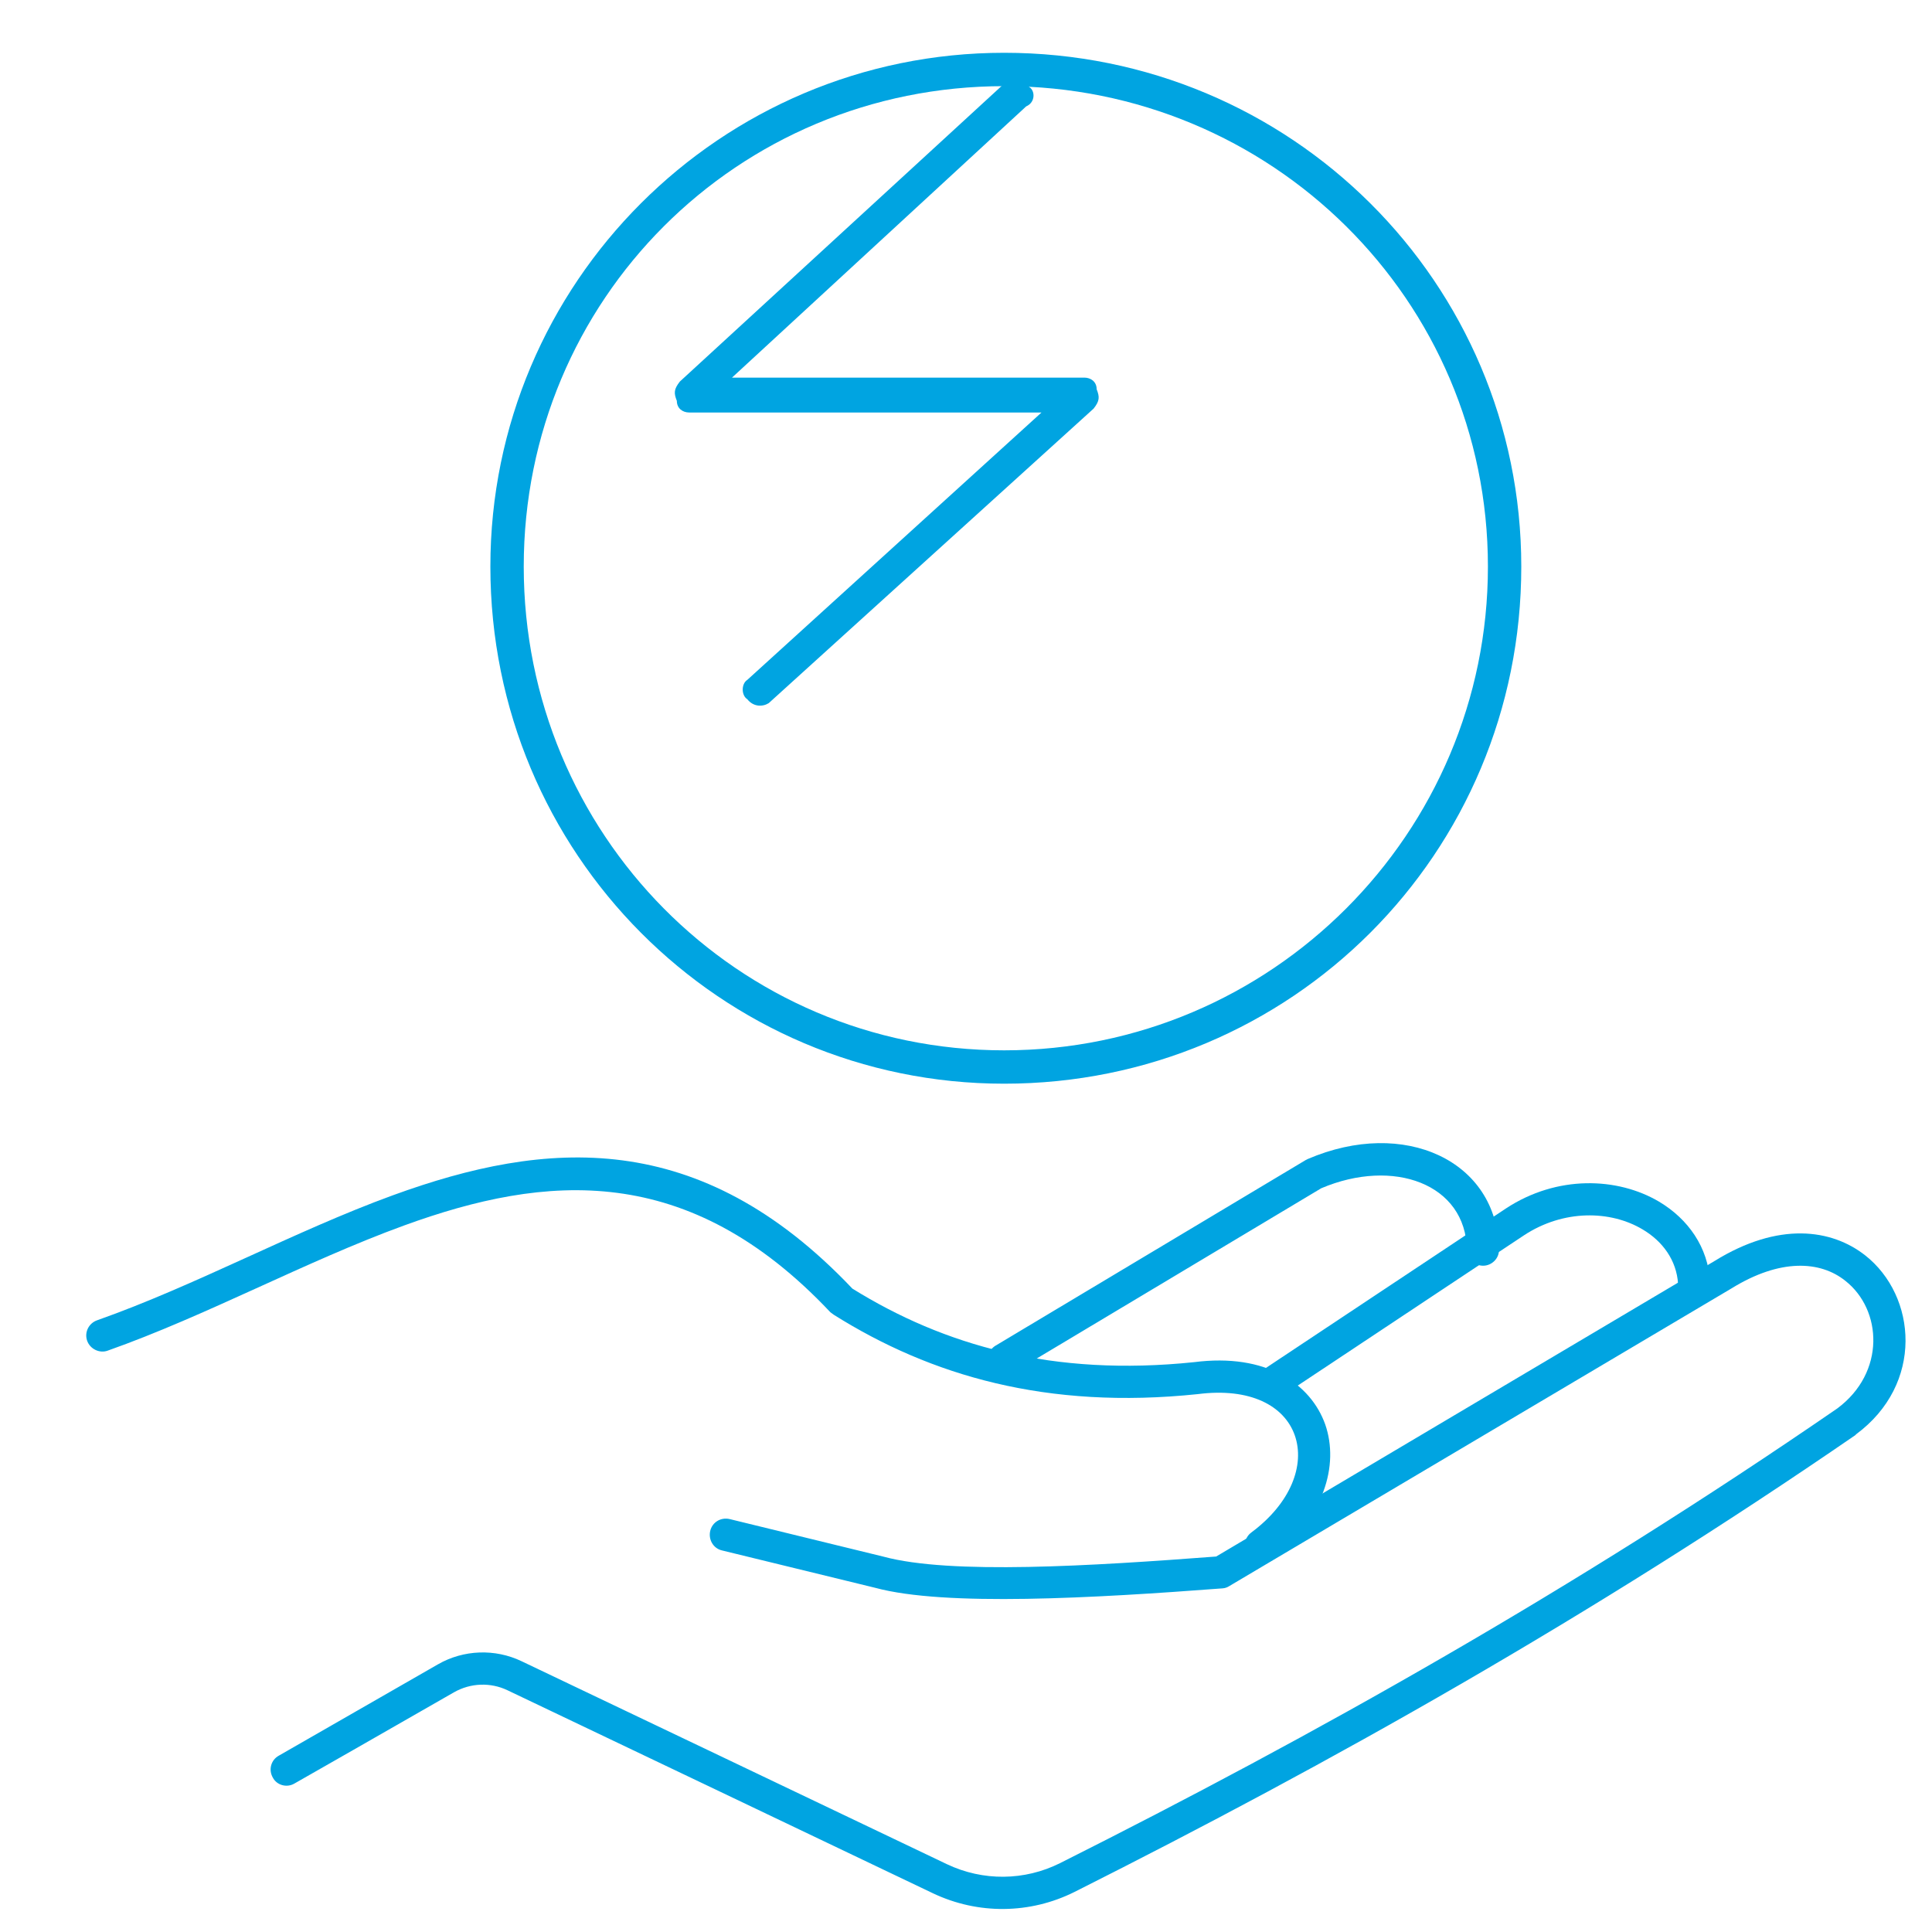
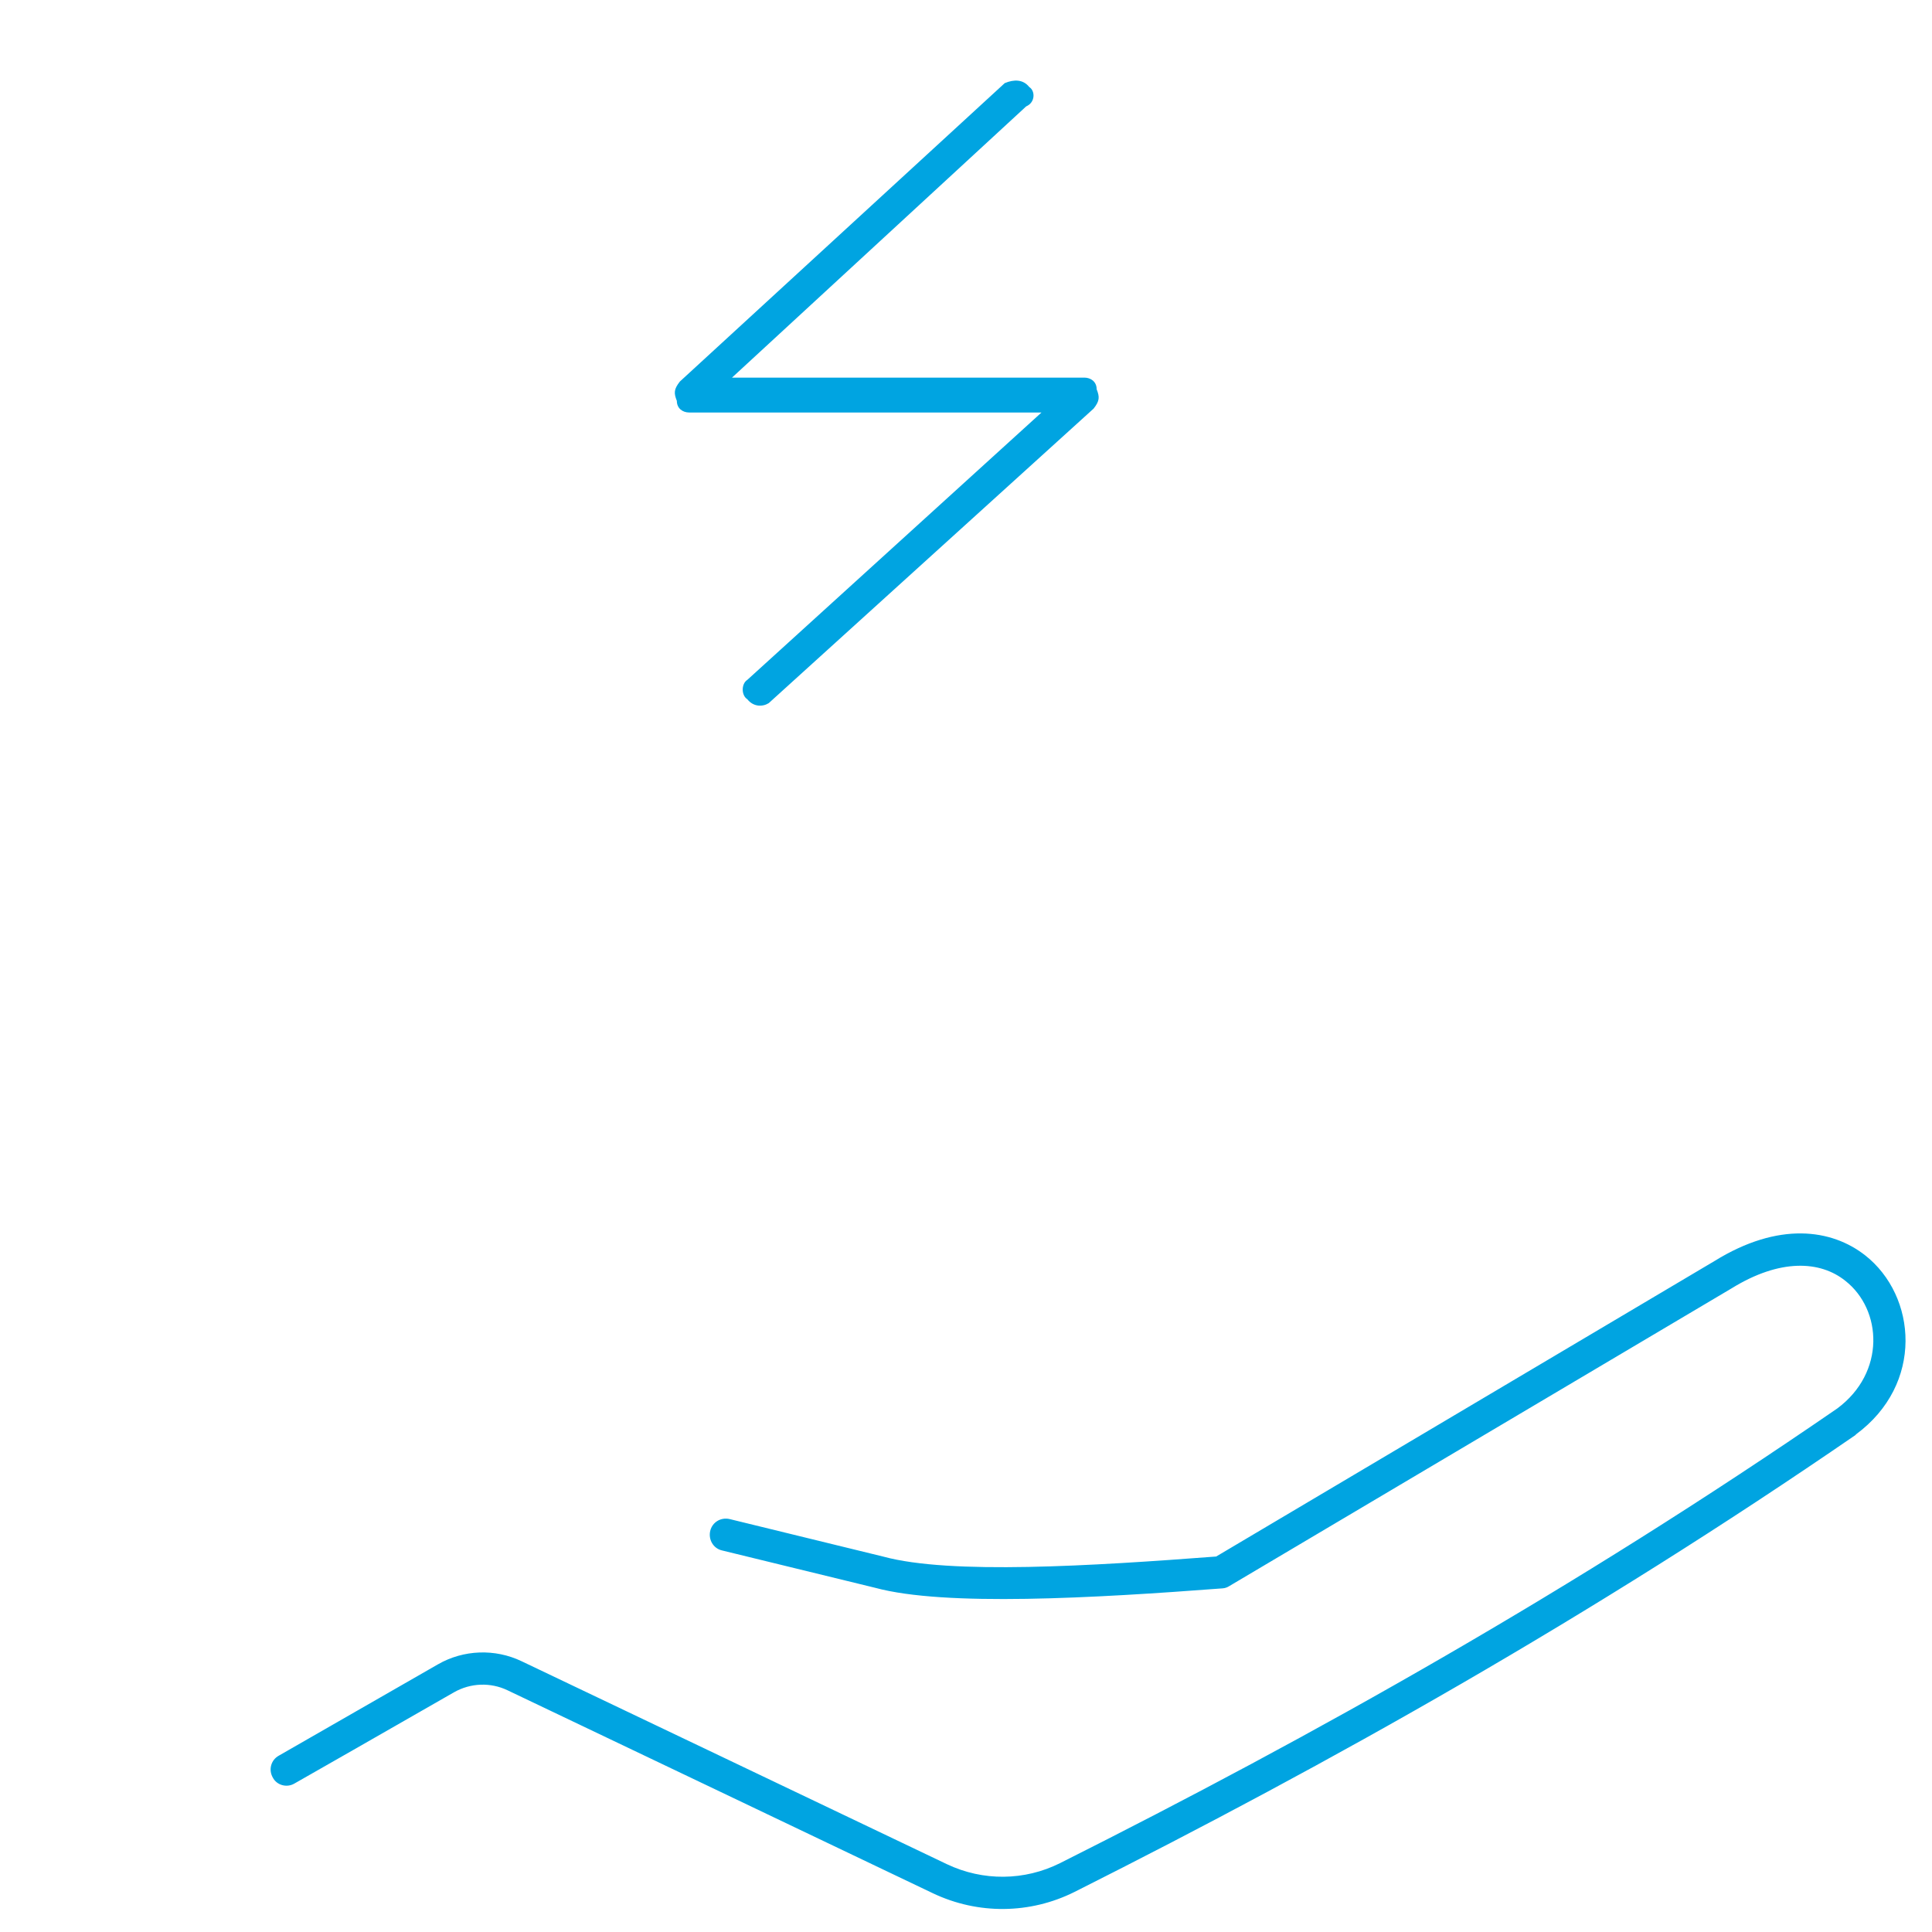
<svg xmlns="http://www.w3.org/2000/svg" xmlns:ns1="http://www.serif.com/" width="100%" height="100%" viewBox="0 0 60 60" xml:space="preserve" style="fill-rule:evenodd;clip-rule:evenodd;stroke-linejoin:round;stroke-miterlimit:2;">
  <g transform="matrix(1,0,0,1,-13203.2,-10967.3)">
    <g id="Монтажная-область25" ns1:id="Монтажная область25" transform="matrix(1.624,0,0,1.624,11032.5,10985.9)">
      <rect x="1336.63" y="-11.432" width="36.945" height="36.945" style="fill:none;" />
      <g transform="matrix(0.957,0,0,0.957,-114.488,-10.992)">
        <path d="M1540.63,30.621L1550.59,24.715C1551.87,23.923 1552.93,24.077 1553.6,24.604C1554.63,25.415 1554.78,27.177 1553.41,28.184L1553.41,28.19C1548.1,31.842 1542.92,34.748 1537.8,37.323C1536.91,37.768 1535.87,37.778 1534.97,37.35C1532.74,36.286 1528.21,34.122 1526.47,33.294C1526.13,33.131 1525.73,33.146 1525.4,33.334C1524.3,33.967 1522.21,35.158 1522.21,35.158C1522.06,35.246 1521.86,35.193 1521.78,35.039C1521.69,34.885 1521.74,34.688 1521.9,34.6C1521.9,34.6 1523.98,33.408 1525.08,32.775C1525.59,32.482 1526.22,32.459 1526.75,32.713C1528.49,33.541 1533.02,35.705 1535.25,36.769C1535.97,37.111 1536.8,37.103 1537.51,36.748C1542.61,34.186 1547.76,31.296 1553.04,27.663C1554.01,26.944 1553.94,25.689 1553.2,25.11C1552.7,24.711 1551.9,24.663 1550.93,25.262L1540.89,31.213C1540.85,31.238 1540.81,31.253 1540.76,31.257C1538.18,31.453 1535.21,31.623 1533.82,31.247L1530.75,30.498C1530.58,30.456 1530.48,30.282 1530.52,30.109C1530.56,29.937 1530.73,29.831 1530.91,29.873C1530.91,29.873 1533.97,30.622 1533.98,30.623C1535.32,30.987 1538.15,30.809 1540.63,30.621Z" style="fill:rgb(0,164,225);" />
      </g>
      <g transform="matrix(0.957,0,0,0.957,-114.488,-10.992)">
-         <path d="M1533.36,25.267C1535.19,26.403 1537.37,27.03 1540.19,26.737C1541.63,26.552 1542.52,27.168 1542.81,27.984C1543.09,28.793 1542.79,29.861 1541.72,30.652C1541.58,30.758 1541.37,30.728 1541.27,30.585C1541.16,30.443 1541.19,30.241 1541.34,30.135C1542.12,29.553 1542.41,28.793 1542.2,28.197C1541.99,27.607 1541.31,27.241 1540.26,27.376C1537.25,27.69 1534.93,27.009 1532.99,25.791L1532.92,25.739C1530.08,22.723 1527.24,22.973 1524.4,24.007C1522.43,24.725 1520.45,25.811 1518.48,26.507C1518.32,26.566 1518.13,26.478 1518.07,26.311C1518.01,26.143 1518.1,25.959 1518.27,25.9C1520.24,25.205 1522.21,24.12 1524.18,23.402C1527.24,22.287 1530.3,22.038 1533.36,25.267Z" style="fill:rgb(0,164,225);" />
-       </g>
+         </g>
      <g transform="matrix(0.957,0,0,0.957,-114.488,-10.992)">
-         <path d="M1541.92,27.431L1546.78,24.203C1547.57,23.683 1548.51,23.702 1549.15,24.084C1549.55,24.32 1549.83,24.699 1549.86,25.174C1549.87,25.352 1550.03,25.487 1550.2,25.476C1550.38,25.465 1550.51,25.312 1550.5,25.135C1550.46,24.439 1550.06,23.876 1549.48,23.53C1548.65,23.039 1547.44,22.995 1546.42,23.666C1546.42,23.667 1541.56,26.895 1541.56,26.895C1541.41,26.993 1541.37,27.193 1541.47,27.341C1541.57,27.489 1541.77,27.53 1541.92,27.431Z" style="fill:rgb(0,164,225);" />
-       </g>
+         </g>
      <g transform="matrix(0.957,0,0,0.957,-114.488,-10.992)">
-         <path d="M1542.73,23.262L1536.55,26.96C1536.4,27.051 1536.2,27.002 1536.11,26.849C1536.02,26.697 1536.07,26.499 1536.22,26.408L1542.42,22.698L1542.46,22.678C1544.39,21.848 1546.25,22.713 1546.28,24.483C1546.29,24.661 1546.14,24.807 1545.97,24.81C1545.79,24.813 1545.64,24.672 1545.64,24.494C1545.62,23.172 1544.17,22.651 1542.73,23.262Z" style="fill:rgb(0,164,225);" />
-       </g>
+         </g>
      <g transform="matrix(0.638,0,0,0.638,-7036.22,-7009.24)">
-         <path d="M13153.7,10969.9C13145.2,10969.9 13138.3,10976.8 13138.3,10985.3C13138.3,10993.9 13145.2,11000.8 13153.7,11000.8C13162.3,11000.8 13169.2,10993.9 13169.2,10985.3C13169.2,10976.8 13162.3,10969.9 13153.7,10969.9ZM13153.7,10970.9C13161.7,10970.9 13168.2,10977.3 13168.2,10985.3C13168.2,10993.3 13161.7,10999.8 13153.7,10999.8C13145.7,10999.8 13139.3,10993.3 13139.3,10985.3C13139.3,10977.3 13145.7,10970.9 13153.7,10970.9Z" style="fill:rgb(0,164,225);" />
-       </g>
+         </g>
      <g transform="matrix(0.586,0,0,0.741,-6352.92,-8143.45)">
        <path d="M13156.1,10985L13144.6,10985C13144.4,10985 13144.2,10984.9 13144.2,10984.7C13144.1,10984.5 13144.1,10984.4 13144.3,10984.2L13154.9,10976.5C13155.2,10976.4 13155.5,10976.4 13155.7,10976.6C13155.9,10976.7 13155.9,10977 13155.6,10977.1L13146,10984.1L13157.5,10984.1C13157.7,10984.1 13157.9,10984.2 13157.9,10984.4C13158,10984.6 13158,10984.7 13157.8,10984.9L13147.2,10992.5C13147,10992.6 13146.7,10992.6 13146.5,10992.4C13146.3,10992.3 13146.3,10992 13146.5,10991.9L13156.1,10985Z" style="fill:rgb(0,164,225);" />
      </g>
    </g>
  </g>
</svg>